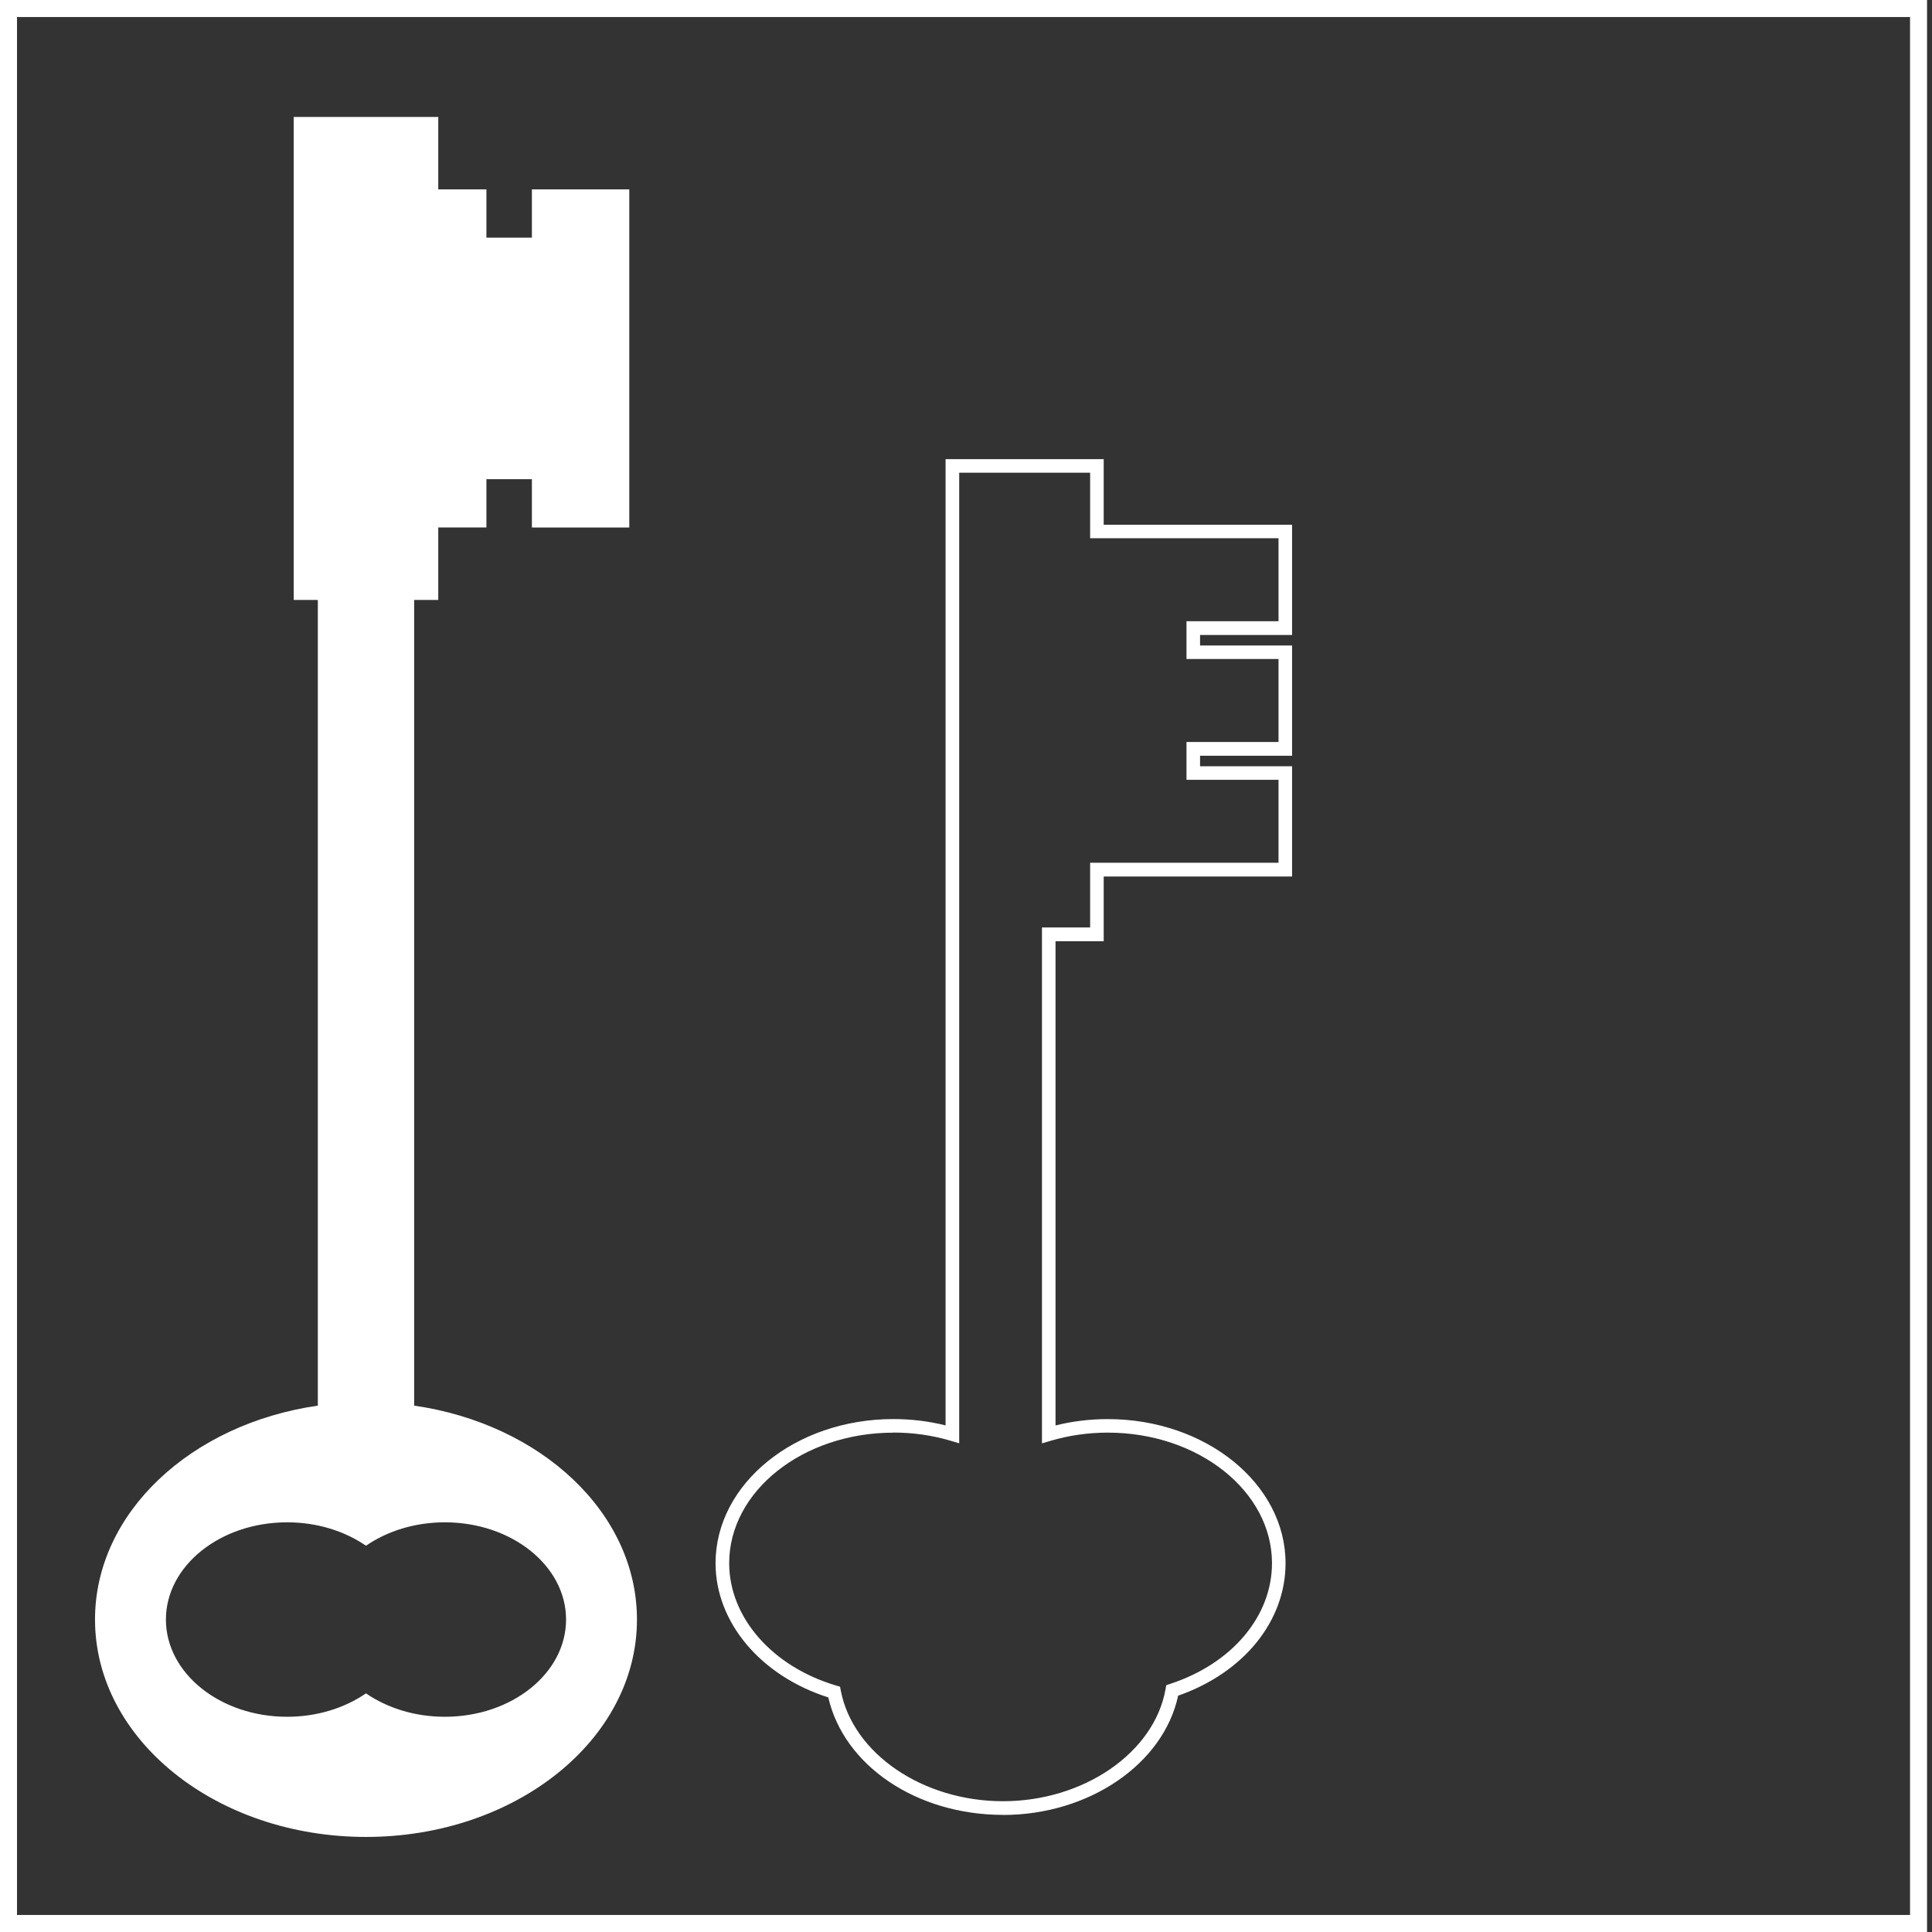
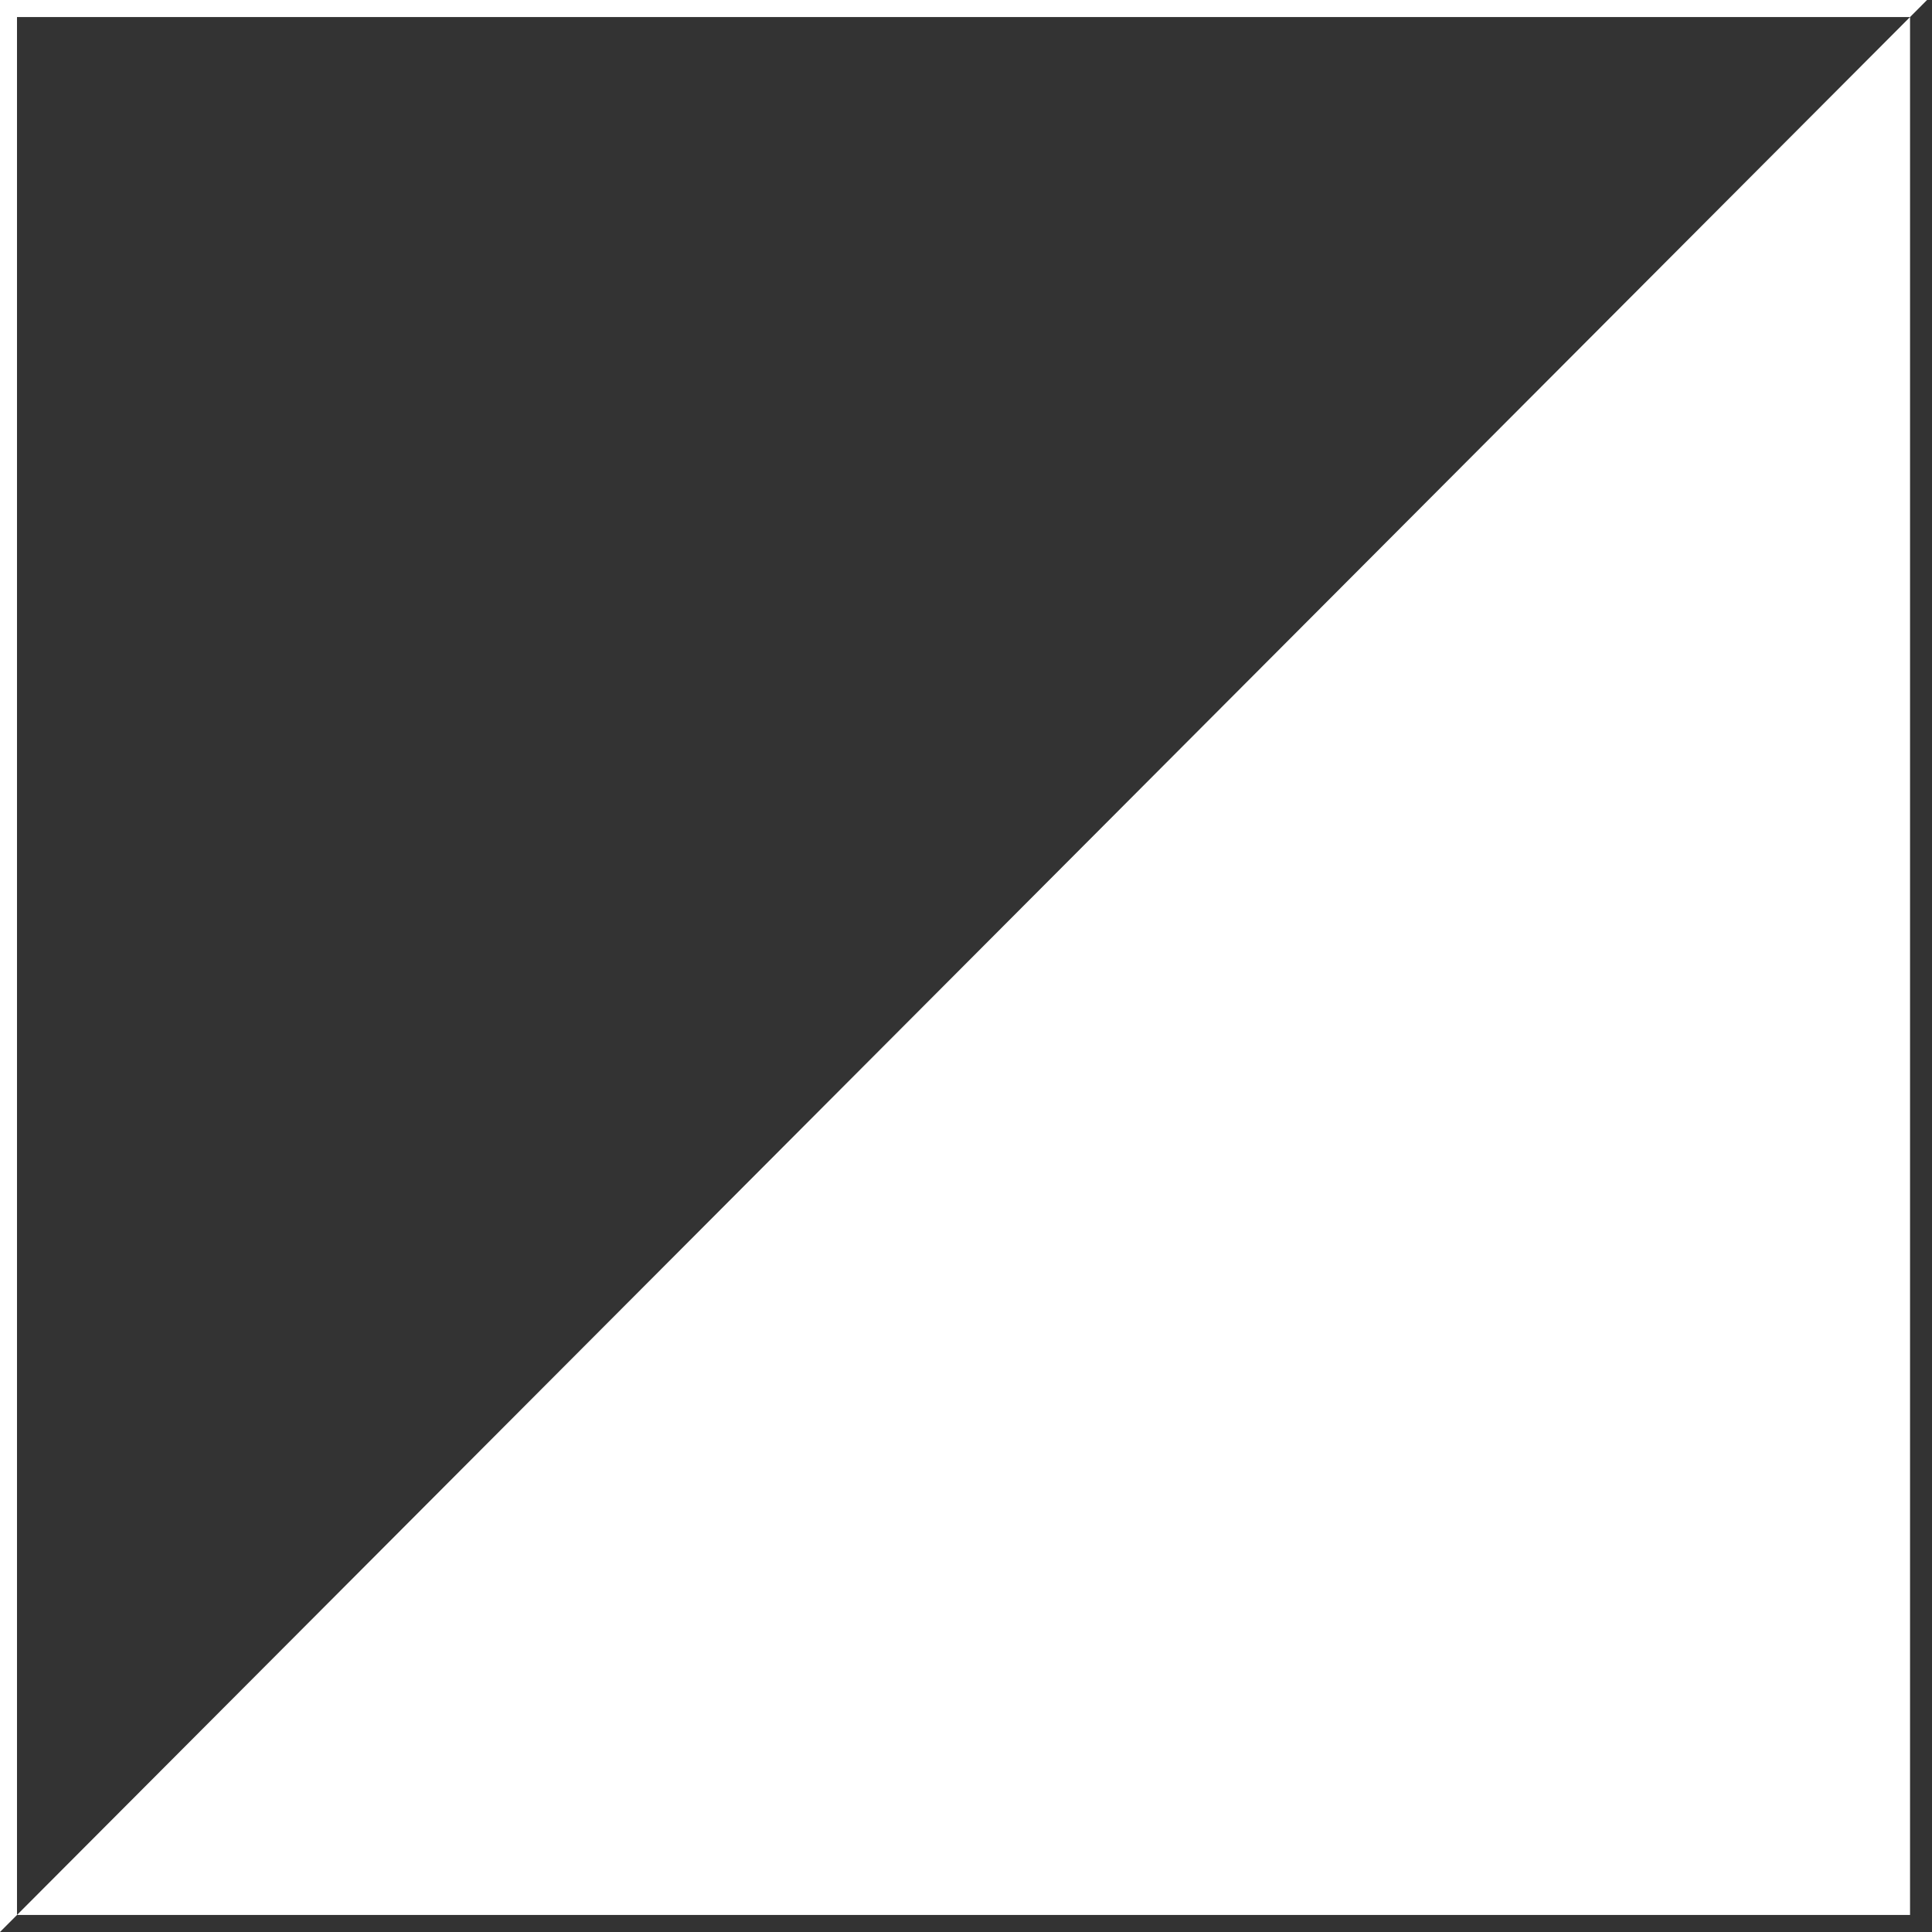
<svg xmlns="http://www.w3.org/2000/svg" viewBox="0 0 324 324" height="324" width="324">
  <rect x="0" y="0" width="324" height="324" fill="#333333" stroke="none" />
  <g fill="#FFF">
-     <path d="M69.454 235.728 69.454 100.609 73.496 100.609 73.496 88.459 81.573 88.459 81.573 80.361 89.2 80.361 89.2 88.465 105.532 88.465 105.532 31.761 89.2 31.761 89.2 39.859 81.573 39.859 81.573 31.761 73.496 31.761 73.496 19.61 49.258 19.61 49.258 100.609 53.3 100.609 53.3 235.728C32.055 238.786 15.934 253.679 15.934 271.601 15.934 291.735 36.278 308.057 61.377 308.057 86.476 308.057 106.82 291.735 106.82 271.601 106.82 253.679 90.694 238.786 69.454 235.728ZM74.602 287.906C69.551 287.906 64.934 286.426 61.377 283.98 57.82 286.426 53.203 287.906 48.152 287.906 36.928 287.906 27.825 280.608 27.825 271.601 27.825 262.594 36.928 255.296 48.152 255.296 53.203 255.296 57.82 256.776 61.377 259.222 64.934 256.776 69.551 255.296 74.602 255.296 85.826 255.296 94.929 262.594 94.929 271.601 94.929 280.608 85.826 287.906 74.602 287.906ZM168.213 304.359C153.729 304.359 141.536 296.113 138.908 284.66 127.57 281.048 120 272.076 120 262.154 120 248.821 133.373 237.98 149.813 237.98 152.8 237.98 155.741 238.334 158.574 239.043L158.574 77 185.092 77 185.092 87.996 216.683 87.996 216.683 106.484 201.252 106.484 201.252 108.25 216.683 108.25 216.683 126.738 201.252 126.738 201.252 128.504 216.683 128.504 216.683 146.992 185.092 146.992 185.092 157.844 177.015 157.844 177.015 239.049C179.848 238.34 182.789 237.986 185.776 237.986 202.216 237.986 215.589 248.833 215.589 262.16 215.589 271.887 208.543 280.539 197.576 284.368 195.113 295.821 182.635 304.371 168.208 304.371L168.213 304.359ZM149.818 240.26C134.638 240.26 122.286 250.079 122.286 262.149 122.286 271.241 129.491 279.482 140.213 282.665L140.875 282.86 141.006 283.54C143.058 294.101 154.755 302.068 168.213 302.068 181.672 302.068 193.551 293.992 195.466 283.277L195.586 282.603 196.236 282.391C206.611 278.996 213.314 271.047 213.314 262.143 213.314 250.073 200.962 240.254 185.782 240.254 182.493 240.254 179.272 240.717 176.205 241.62L174.74 242.055 174.74 155.541 182.817 155.541 182.817 144.688 214.409 144.688 214.409 130.772 198.978 130.772 198.978 124.434 214.409 124.434 214.409 110.518 198.978 110.518 198.978 104.18 214.409 104.18 214.409 90.264 182.817 90.264 182.817 79.269 160.86 79.269 160.86 242.043 159.395 241.609C156.328 240.7 153.102 240.243 149.818 240.243L149.818 240.26Z" />
-     <path d="M320.318,2.857 L320.318,321.142 L2.85,321.142 L2.85,2.857 L320.318,2.857 Z M323.168,0 L0,0 L0,324 L323.168,324 L323.168,0 Z" />
+     <path d="M320.318,2.857 L320.318,321.142 L2.85,321.142 L2.85,2.857 L320.318,2.857 Z M323.168,0 L0,0 L0,324 L323.168,0 Z" />
  </g>
</svg>